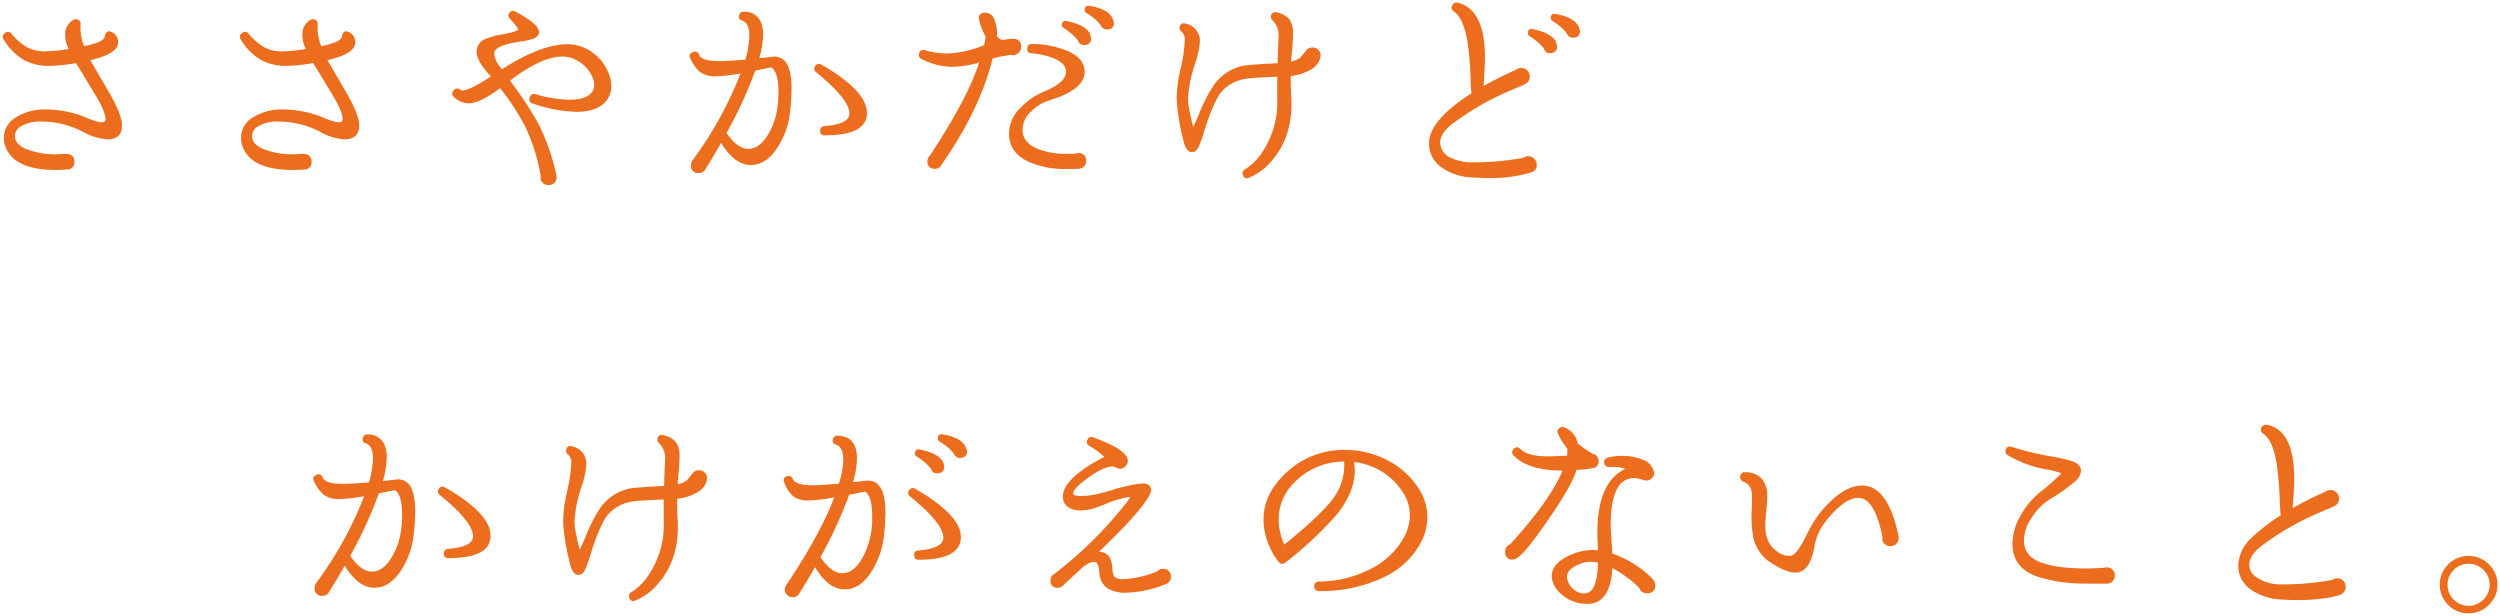
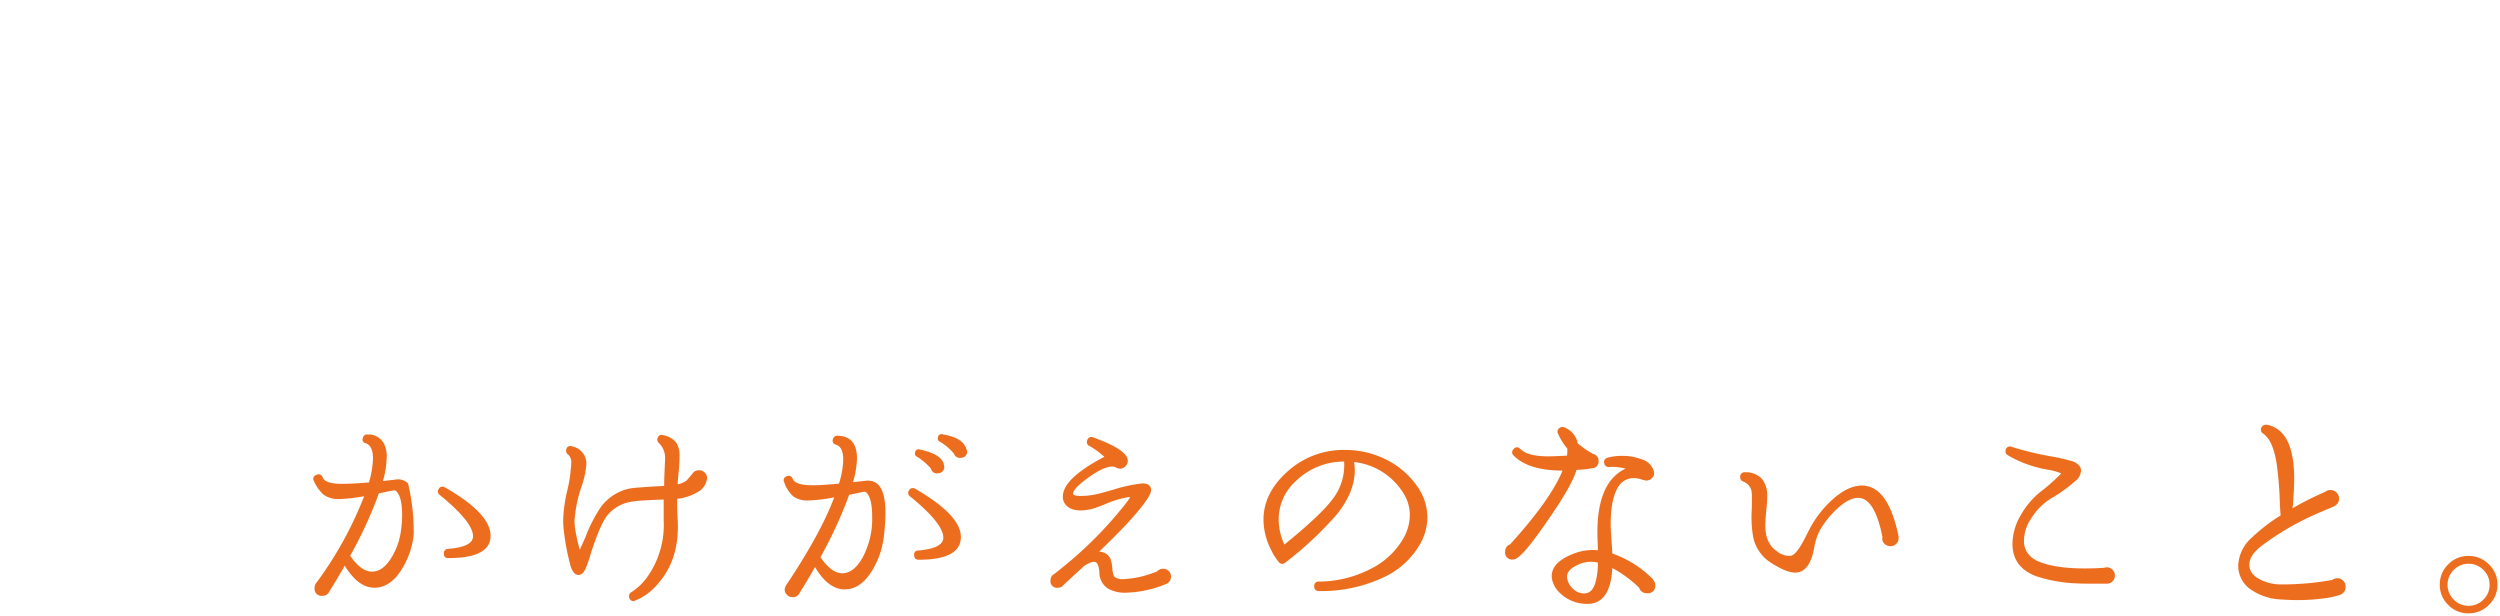
<svg xmlns="http://www.w3.org/2000/svg" width="484.906" height="119.465" viewBox="0 0 484.906 119.465">
  <g id="グループ_3568" data-name="グループ 3568" transform="translate(-181.965 -430.526)">
-     <path id="パス_5975" data-name="パス 5975" d="M31.786-9.062a11.243,11.243,0,0,1-4.83-1.518,17.316,17.316,0,0,0-7.912-1.932,7.417,7.417,0,0,0-4.094.966,2.209,2.209,0,0,0-1.1,1.794q0,1.978,3.174,2.9a15.042,15.042,0,0,0,4.6.69q.966,0,2.024-.092h.23q1.518.092,1.518,1.518A1.355,1.355,0,0,1,23.966-3.22q-1.15.092-2.208.092-8.05,0-9.752-4.554a4.417,4.417,0,0,1-.276-1.564,4.518,4.518,0,0,1,1.978-3.864,10.481,10.481,0,0,1,6.256-1.748A20.58,20.58,0,0,1,27.876-13.2q2.944,1.242,3.45.6a.626.626,0,0,0,.092-.414q0-1.472-2.024-4.784l-3.68-6.072a30.012,30.012,0,0,1-5.106.552,10.022,10.022,0,0,1-5.014-1.15,11.213,11.213,0,0,1-3.91-3.956.8.8,0,0,1,.184-1.2.82.82,0,0,1,1.334.092,11.635,11.635,0,0,0,3.082,2.645,7.365,7.365,0,0,0,3.5.759,30.777,30.777,0,0,0,4.508-.46,5.912,5.912,0,0,1-.6-3.68,3.227,3.227,0,0,1,1.518-1.978.894.894,0,0,1,.989.046.818.818,0,0,1,.391.874,9.55,9.55,0,0,0,.69,4.186q3.45-.69,3.956-1.656a2.025,2.025,0,0,1,.46-1.1.887.887,0,0,1,.874,0,2.153,2.153,0,0,1,1.288,2.3q-.322,2.024-5.382,3.174,1.84,3.128,3.68,6.3,2.484,4.324,2.484,6.348Q34.638-9.062,31.786-9.062Zm46,0a11.243,11.243,0,0,1-4.83-1.518,17.316,17.316,0,0,0-7.912-1.932,7.417,7.417,0,0,0-4.094.966,2.209,2.209,0,0,0-1.1,1.794q0,1.978,3.174,2.9a15.042,15.042,0,0,0,4.6.69q.966,0,2.024-.092h.23q1.518.092,1.518,1.518A1.355,1.355,0,0,1,69.966-3.22q-1.15.092-2.208.092-8.05,0-9.752-4.554a4.417,4.417,0,0,1-.276-1.564,4.518,4.518,0,0,1,1.978-3.864,10.481,10.481,0,0,1,6.256-1.748A20.58,20.58,0,0,1,73.876-13.2q2.944,1.242,3.45.6a.626.626,0,0,0,.092-.414q0-1.472-2.024-4.784l-3.68-6.072a30.012,30.012,0,0,1-5.106.552,10.022,10.022,0,0,1-5.014-1.15,11.213,11.213,0,0,1-3.91-3.956.8.8,0,0,1,.184-1.2.82.82,0,0,1,1.334.092,11.635,11.635,0,0,0,3.082,2.645,7.365,7.365,0,0,0,3.5.759,30.777,30.777,0,0,0,4.508-.46,5.912,5.912,0,0,1-.6-3.68,3.227,3.227,0,0,1,1.518-1.978.894.894,0,0,1,.989.046.818.818,0,0,1,.391.874,9.55,9.55,0,0,0,.69,4.186q3.45-.69,3.956-1.656a2.025,2.025,0,0,1,.46-1.1.887.887,0,0,1,.874,0,2.153,2.153,0,0,1,1.288,2.3q-.322,2.024-5.382,3.174,1.84,3.128,3.68,6.3,2.484,4.324,2.484,6.348Q80.638-9.062,77.786-9.062Zm51.2-12.926a6.494,6.494,0,0,1,.552,2.576,4.47,4.47,0,0,1-1.15,3.082q-1.748,1.932-5.612,1.932a28.623,28.623,0,0,1-8.464-1.61.81.81,0,0,1-.6-1.15.849.849,0,0,1,1.15-.644,25.5,25.5,0,0,0,6.532,1.058q3.128,0,4.232-1.288a2.215,2.215,0,0,0,.6-1.564,3.86,3.86,0,0,0-.368-1.564,6.517,6.517,0,0,0-2.07-2.622,6.06,6.06,0,0,0-3.45-1.334q-4.048-.184-10.442,4.646l.184.276a76.527,76.527,0,0,1,5.2,7.866,41.531,41.531,0,0,1,3.588,10.12,3.1,3.1,0,0,1,.046.506,1.468,1.468,0,0,1-.437,1.081,1.468,1.468,0,0,1-1.081.437,1.6,1.6,0,0,1-1.15-.437,1.294,1.294,0,0,1-.414-1.081v-.184a34.034,34.034,0,0,0-2.99-9.614,44.649,44.649,0,0,0-4.876-7.5q-3.91,2.944-6.118,2.944a4.05,4.05,0,0,1-2.806-1.2.819.819,0,0,1-.138-1.242.862.862,0,0,1,1.334-.184.826.826,0,0,0,.506.138q1.242,0,5.428-2.714-.368-.414-.874-1.012-1.886-2.254-1.886-3.818a2.661,2.661,0,0,1,1.84-2.484,13.43,13.43,0,0,1,3.312-.874q2.76-.552,2.9-.92.046-.276-1.564-2.07a.815.815,0,0,1-.046-1.242.792.792,0,0,1,1.058-.184q4.876,2.622,4.6,4.14a1.554,1.554,0,0,1-1.15,1.15,12.006,12.006,0,0,1-2.53.552q-5.014.736-5.014,2.3a5.1,5.1,0,0,0,1.2,2.668l.276.414q7.82-5.014,13.064-4.876a8.238,8.238,0,0,1,4.83,1.84A8.845,8.845,0,0,1,128.984-21.988ZM170.936-9.844a.773.773,0,0,1-.874-.874.83.83,0,0,1,.828-.92q4.83-.368,4.83-2.438,0-2.76-6.44-8a.817.817,0,0,1-.23-1.15.839.839,0,0,1,1.242-.322q8.832,5.06,8.832,9.384T170.936-9.844Zm-6.716-4.692a15.485,15.485,0,0,1-2.208,6.67q-2.254,3.772-5.428,3.772-3.128,0-5.75-4.278-1.564,2.76-2.99,5.014a1.392,1.392,0,0,1-1.334.828,1.342,1.342,0,0,1-1.518-1.518,1.593,1.593,0,0,1,.414-1.1,72.339,72.339,0,0,0,9.2-16.7,30.651,30.651,0,0,1-4.83.552,4.85,4.85,0,0,1-3.082-.874,8.124,8.124,0,0,1-1.84-2.622q-.414-.828.506-1.2a.836.836,0,0,1,1.2.506q.46,1.242,3.772,1.242,1.84,0,5.2-.276a18.009,18.009,0,0,0,.782-4.646q0-2.438-1.38-2.944a.743.743,0,0,1-.552-1.1.733.733,0,0,1,.828-.6,3.326,3.326,0,0,1,3.22,1.748,5.454,5.454,0,0,1,.552,2.622,18.214,18.214,0,0,1-.736,4.646q.874-.092,2.438-.276a2.785,2.785,0,0,1,2.438.736q1.38,1.38,1.38,5.428A41.088,41.088,0,0,1,164.22-14.536Zm-2.484-.6a21.232,21.232,0,0,0,.23-2.99q0-3.634-1.15-4.692A.7.7,0,0,0,160.4-23l-2.944.6a81.171,81.171,0,0,1-5.566,12.1q2.116,3.082,4.232,3.082,2.208,0,3.91-2.944A13.131,13.131,0,0,0,161.736-15.134Zm65.228-16.79a1.113,1.113,0,0,1-1.058,1.518,1.24,1.24,0,0,1-1.426-.782,9.639,9.639,0,0,0-2.714-2.346.694.694,0,0,1-.414-.782.723.723,0,0,1,.92-.644q3.91.644,4.6,2.714Zm-4.416,2.99a1.185,1.185,0,0,1-1.058,1.564,1.248,1.248,0,0,1-1.472-.92,10.562,10.562,0,0,0-2.714-2.346.666.666,0,0,1-.368-.782.712.712,0,0,1,.92-.6q4.094.874,4.6,2.76Zm-.92,24.058a1.466,1.466,0,0,1-1.38,1.518q-.368.046-2.438.046a17.33,17.33,0,0,1-7.176-1.334q-3.956-1.748-3.956-5.52a7.144,7.144,0,0,1,2.162-4.968,13.528,13.528,0,0,1,4.6-3.174q4.646-1.932,4.278-4.186-.23-1.518-2.76-2.438a16.107,16.107,0,0,0-3.91-.828.779.779,0,0,1-.828-.874q0-.92.874-.92a17.63,17.63,0,0,1,6.026,1.012q3.818,1.288,4.186,3.818.6,3.864-6.854,6.118A8.561,8.561,0,0,0,211-14.49a4.911,4.911,0,0,0-1.7,3.542q0,2.622,3.174,3.818a14.831,14.831,0,0,0,5.29.874q.966,0,1.886-.046a1.231,1.231,0,0,1,.46-.092A1.342,1.342,0,0,1,221.628-4.876Zm-12.6-22.08a1.471,1.471,0,0,1-.483,1.1,1.583,1.583,0,0,1-1.127.46L207-25.438a25.453,25.453,0,0,0-3.5.69q-2.484,10.028-9.982,20.7l-.092.184a1.441,1.441,0,0,1-1.1.506,1.3,1.3,0,0,1-1.472-1.472,1.454,1.454,0,0,1,.46-1.058q7.406-11.224,9.568-18.078a19.653,19.653,0,0,1-5.106.828,13.1,13.1,0,0,1-6.072-1.518.835.835,0,0,1-.46-1.058.8.8,0,0,1,1.1-.644,15.928,15.928,0,0,0,4.278.644,20.166,20.166,0,0,0,6.716-1.426l.506-.184q.138-.6.322-1.61a13.948,13.948,0,0,1-1.288-3.266q-.276-1.15.736-1.38a1.916,1.916,0,0,1,2.3,1.472,6.6,6.6,0,0,1,.414,3.036,1.974,1.974,0,0,0,1.1.736,15.939,15.939,0,0,1,1.978-.23h.276A1.4,1.4,0,0,1,209.024-26.956Zm58.1,1.61a3.559,3.559,0,0,1-2.116,2.852,9.431,9.431,0,0,1-3.68,1.15q-.046,1.932.092,4.048.414,7.636-3.818,12.42a11.279,11.279,0,0,1-4.416,3.266.785.785,0,0,1-1.15-.506.885.885,0,0,1,.368-1.1,11.019,11.019,0,0,0,3.358-3.312A17.393,17.393,0,0,0,258.7-17.158v-4.048q-4.876.184-5.842.368a7.681,7.681,0,0,0-5.06,2.668q-1.472,1.886-3.266,7.544a21.949,21.949,0,0,1-1.1,3.082q-.552,1.012-1.334.966-.874-.046-1.4-1.541a42.874,42.874,0,0,1-1.265-6.233,19.642,19.642,0,0,1-.23-3.036,28.307,28.307,0,0,1,.782-5.5,28.206,28.206,0,0,0,.782-5.405,1.955,1.955,0,0,0-.575-1.61.882.882,0,0,1-.391-1.012.778.778,0,0,1,1.1-.6,3.4,3.4,0,0,1,2.806,3.45,17.281,17.281,0,0,1-.874,4.14,25.885,25.885,0,0,0-1.426,6.808,11.022,11.022,0,0,0,.23,2.254,33.326,33.326,0,0,0,.782,3.4q.276-.6,1.1-2.438a28.174,28.174,0,0,1,2.99-5.842,9.349,9.349,0,0,1,5.566-3.588q1.242-.23,6.716-.506,0-.966.046-2.162.138-3.036.138-3.266a4.039,4.039,0,0,0-1.2-2.9.779.779,0,0,1-.276-.874.8.8,0,0,1,1.1-.644,4.2,4.2,0,0,1,2.507,1.4,4.62,4.62,0,0,1,.667,2.691q0,1.058-.138,2.714-.23,2.3-.23,2.714a3.945,3.945,0,0,0,1.748-.736l1.1-1.288.092-.138a1.437,1.437,0,0,1,1.15-.552,1.425,1.425,0,0,1,1.127.414A1.471,1.471,0,0,1,267.122-25.346Zm50.232-5.014a1.17,1.17,0,0,1-1.1,1.564,1.205,1.205,0,0,1-1.38-.828,10.74,10.74,0,0,0-2.714-2.346.694.694,0,0,1-.414-.782q.138-.782.874-.644,3.956.69,4.646,2.76Zm-4.416,2.99a1.2,1.2,0,0,1-1.1,1.564,1.17,1.17,0,0,1-1.426-.92,10.953,10.953,0,0,0-2.714-2.3.743.743,0,0,1-.368-.828.691.691,0,0,1,.92-.6q4.048.874,4.6,2.76Zm-3.91,23.23a1.386,1.386,0,0,1-1.012,1.472,27.239,27.239,0,0,1-8.464,1.1q-1.794,0-3.4-.138A10.421,10.421,0,0,1,290.766-3.5a5.609,5.609,0,0,1-2.622-4.784q0-4.462,8.234-9.706-.138-1.058-.184-3.036a56.112,56.112,0,0,0-.644-7.36q-.782-4.186-2.576-5.474a.84.84,0,0,1-.23-1.334.835.835,0,0,1,.966-.368h.046Q299-34.224,299-24.886q0,1.1-.23,4.738l-.046.736a66.1,66.1,0,0,1,6.256-3.128,1.646,1.646,0,0,1,1.058-.368,1.6,1.6,0,0,1,1.173.483,1.6,1.6,0,0,1,.483,1.173,1.539,1.539,0,0,1-.92,1.472l-.046.046-2.576,1.1a54.126,54.126,0,0,0-11.684,6.716q-2.162,1.794-2.162,3.5a3.341,3.341,0,0,0,2.208,2.99,9.216,9.216,0,0,0,3.91.828,54,54,0,0,0,9.982-.874,1.528,1.528,0,0,1,.966-.322,1.6,1.6,0,0,1,1.173.483A1.6,1.6,0,0,1,309.028-4.14Z" transform="translate(170.995 466.618)" fill="#ed6d1f" stroke="rgba(255,255,255,0)" stroke-width="1" />
-     <path id="パス_5974" data-name="パス 5974" d="M32.936-9.844a.773.773,0,0,1-.874-.874.83.83,0,0,1,.828-.92q4.83-.368,4.83-2.438,0-2.76-6.44-8a.817.817,0,0,1-.23-1.15.839.839,0,0,1,1.242-.322q8.832,5.06,8.832,9.384T32.936-9.844ZM26.22-14.536a15.485,15.485,0,0,1-2.208,6.67q-2.254,3.772-5.428,3.772-3.128,0-5.75-4.278-1.564,2.76-2.99,5.014A1.392,1.392,0,0,1,8.51-2.53,1.342,1.342,0,0,1,6.992-4.048a1.593,1.593,0,0,1,.414-1.1,72.339,72.339,0,0,0,9.2-16.7,30.651,30.651,0,0,1-4.83.552,4.85,4.85,0,0,1-3.082-.874,8.124,8.124,0,0,1-1.84-2.622q-.414-.828.506-1.2a.836.836,0,0,1,1.2.506q.46,1.242,3.772,1.242,1.84,0,5.2-.276a18.008,18.008,0,0,0,.782-4.646q0-2.438-1.38-2.944a.743.743,0,0,1-.552-1.1.733.733,0,0,1,.828-.6,3.326,3.326,0,0,1,3.22,1.748,5.454,5.454,0,0,1,.552,2.622,18.214,18.214,0,0,1-.736,4.646q.874-.092,2.438-.276a2.785,2.785,0,0,1,2.438.736q1.38,1.38,1.38,5.428A41.089,41.089,0,0,1,26.22-14.536Zm-2.484-.6a21.232,21.232,0,0,0,.23-2.99q0-3.634-1.15-4.692A.7.7,0,0,0,22.4-23l-2.944.6a81.171,81.171,0,0,1-5.566,12.1q2.116,3.082,4.232,3.082,2.208,0,3.91-2.944A13.131,13.131,0,0,0,23.736-15.134ZM83.122-25.346a3.559,3.559,0,0,1-2.116,2.852,9.431,9.431,0,0,1-3.68,1.15q-.046,1.932.092,4.048Q77.832-9.66,73.6-4.876A11.279,11.279,0,0,1,69.184-1.61a.785.785,0,0,1-1.15-.506.885.885,0,0,1,.368-1.1A11.018,11.018,0,0,0,71.76-6.532,17.393,17.393,0,0,0,74.7-17.158v-4.048q-4.876.184-5.842.368A7.681,7.681,0,0,0,63.8-18.17q-1.472,1.886-3.266,7.544a21.948,21.948,0,0,1-1.1,3.082q-.552,1.012-1.334.966-.874-.046-1.4-1.541a42.875,42.875,0,0,1-1.265-6.233,19.643,19.643,0,0,1-.23-3.036,28.307,28.307,0,0,1,.782-5.5,28.207,28.207,0,0,0,.782-5.405,1.955,1.955,0,0,0-.575-1.61.882.882,0,0,1-.391-1.012.778.778,0,0,1,1.1-.6,3.4,3.4,0,0,1,2.806,3.45,17.281,17.281,0,0,1-.874,4.14,25.885,25.885,0,0,0-1.426,6.808,11.022,11.022,0,0,0,.23,2.254,33.324,33.324,0,0,0,.782,3.4q.276-.6,1.1-2.438a28.175,28.175,0,0,1,2.99-5.842,9.349,9.349,0,0,1,5.566-3.588q1.242-.23,6.716-.506,0-.966.046-2.162.138-3.036.138-3.266a4.04,4.04,0,0,0-1.2-2.9.779.779,0,0,1-.276-.874.8.8,0,0,1,1.1-.644,4.2,4.2,0,0,1,2.507,1.4,4.62,4.62,0,0,1,.667,2.691q0,1.058-.138,2.714-.23,2.3-.23,2.714a3.945,3.945,0,0,0,1.748-.736l1.1-1.288.092-.138a1.437,1.437,0,0,1,1.15-.552,1.425,1.425,0,0,1,1.127.414A1.471,1.471,0,0,1,83.122-25.346Zm50.37-5.474a1.15,1.15,0,0,1-1.1,1.518,1.171,1.171,0,0,1-1.38-.782,10.236,10.236,0,0,0-2.76-2.346.633.633,0,0,1-.368-.782q.138-.782.874-.644,3.91.644,4.6,2.714Zm-4.416,2.99a1.177,1.177,0,0,1-1.1,1.518,1.136,1.136,0,0,1-1.426-.874,11.252,11.252,0,0,0-2.76-2.346.613.613,0,0,1-.322-.782.662.662,0,0,1,.874-.6q4.094.874,4.646,2.714Zm3.266,13.892q0,4.416-8.188,4.416-.874,0-.874-.92a.761.761,0,0,1,.782-.874q4.876-.414,4.876-2.484,0-2.76-6.44-8a.817.817,0,0,1-.23-1.15.839.839,0,0,1,1.242-.322Q132.342-18.17,132.342-13.938Zm-14.628-4.738a42.066,42.066,0,0,1-.276,4.37A16.4,16.4,0,0,1,115.23-7.59q-2.254,3.818-5.428,3.818T104.052-8.1q-1.564,2.76-2.99,5.014a1.427,1.427,0,0,1-1.38.828,1.454,1.454,0,0,1-1.058-.46,1.454,1.454,0,0,1-.46-1.058,2.21,2.21,0,0,1,.46-1.058q6.578-9.89,9.154-16.79a30.018,30.018,0,0,1-4.968.6,4.728,4.728,0,0,1-2.967-.782,6.541,6.541,0,0,1-1.771-2.76.785.785,0,0,1,.506-1.15.82.82,0,0,1,1.15.506q.506,1.242,3.818,1.242,1.84,0,5.152-.322a16.626,16.626,0,0,0,.828-4.6q0-2.484-1.38-2.944a.81.81,0,0,1-.6-1.15.862.862,0,0,1,.874-.6q3.772.092,3.772,4.416a17.123,17.123,0,0,1-.782,4.6l2.484-.276Q117.714-25.254,117.714-18.676Zm-2.576.828q0-3.588-1.1-4.692a.737.737,0,0,0-.46-.184q-1.472.322-2.9.6a84.747,84.747,0,0,1-5.566,12.1Q107.226-6.9,109.342-6.9q2.208,0,3.91-2.99A15.833,15.833,0,0,0,115.138-17.848ZM173.1-6.256a1.505,1.505,0,0,1-.92,1.426,21.874,21.874,0,0,1-7.82,1.7,6.607,6.607,0,0,1-3.45-.782,3.715,3.715,0,0,1-1.7-3.128q-.138-1.84-.782-2.024-.644-.23-2.162.736-1.84,1.7-3.956,3.634a1.322,1.322,0,0,1-1.15.6A1.26,1.26,0,0,1,149.73-5.52a1.34,1.34,0,0,1,.736-1.242q.414-.322,1.38-1.1a77.706,77.706,0,0,0,10.074-9.66q3.588-4.186,3.174-4.186a19.029,19.029,0,0,0-5.014,1.518l-1.242.46a9.377,9.377,0,0,1-3.22.644q-2.392,0-3.22-1.518a2.362,2.362,0,0,1-.276-1.15q0-3.542,8.05-7.728a15.818,15.818,0,0,0-2.9-2.116.8.8,0,0,1-.414-1.1.805.805,0,0,1,1.15-.552q6.67,2.392,6.716,4.508a1.506,1.506,0,0,1-.46,1.1,1.506,1.506,0,0,1-1.1.46,2.489,2.489,0,0,1-.92-.322,1.147,1.147,0,0,0-.506-.092q-1.978,0-5.612,2.852-2.024,1.564-2.024,2.484.184.368,1.656.368a14.378,14.378,0,0,0,2.99-.368q.874-.184,3.22-.874a29.23,29.23,0,0,1,5.612-1.2q1.334,0,1.61.92a1.979,1.979,0,0,1,.046.368q0,1.518-4.968,6.854-2.208,2.3-5.106,5.106A2.485,2.485,0,0,1,161.322-9.8a7.346,7.346,0,0,1,.414,2.162q.138,1.288.506,1.518a2.908,2.908,0,0,0,1.61.368,19.811,19.811,0,0,0,6.578-1.518,1.49,1.49,0,0,1,1.15-.506,1.468,1.468,0,0,1,1.081.437A1.468,1.468,0,0,1,173.1-6.256Zm48.438-6.532a15.686,15.686,0,0,1-7.544,6.831A28.154,28.154,0,0,1,201.8-3.45a.839.839,0,0,1-.92-.92.839.839,0,0,1,.92-.92,22.01,22.01,0,0,0,9.936-2.415,14.933,14.933,0,0,0,6.486-6.049,9.2,9.2,0,0,0,1.2-4.416,7.807,7.807,0,0,0-1.2-4.186,12.869,12.869,0,0,0-9.614-6.118,9.533,9.533,0,0,1,.138,1.564q0,4.232-3.45,8.556A68.305,68.305,0,0,1,195.27-8.97a.83.83,0,0,1-1.288-.138,10.389,10.389,0,0,1-1.472-2.346,12.978,12.978,0,0,1-1.472-5.842q0-5.336,4.968-9.614a16.181,16.181,0,0,1,10.9-3.91,17.537,17.537,0,0,1,7.866,1.84,15.834,15.834,0,0,1,6.072,5.2,10.262,10.262,0,0,1,1.978,6.026A10.525,10.525,0,0,1,221.536-12.788ZM206.678-28.566a13.271,13.271,0,0,0-9.292,3.726,9.975,9.975,0,0,0-3.4,7.452,11.832,11.832,0,0,0,1.1,4.922q7.038-5.7,9.338-8.786A10.7,10.7,0,0,0,206.678-28.566ZM267.03-4.646a1.423,1.423,0,0,1-1.61,1.61A1.466,1.466,0,0,1,263.9-4.094a22.832,22.832,0,0,0-5.2-3.818q-.368,6.946-4.83,6.946a7.464,7.464,0,0,1-5.29-2.07,5.046,5.046,0,0,1-1.61-2.9q-.368-3.22,4.922-5.014a10.317,10.317,0,0,1,4-.414q0-.782-.046-1.748-.506-11.316,5.428-14.076a9.373,9.373,0,0,0-3.174-.322.85.85,0,0,1-.966-.736q-.184-.828.736-1.1a10.6,10.6,0,0,1,2.668-.322,10.12,10.12,0,0,1,3.772.644A3.377,3.377,0,0,1,266.8-26.5a1.279,1.279,0,0,1-.437,1.173,1.528,1.528,0,0,1-1.173.437l-.644-.138a4.427,4.427,0,0,0-1.7-.322,3.422,3.422,0,0,0-3.036,1.748q-1.426,2.346-1.426,7.176,0,.92.138,2.852.092,1.242.184,2.852A20.4,20.4,0,0,1,266.57-5.75l.092.184A1.473,1.473,0,0,1,267.03-4.646ZM256.036-28.658a1.286,1.286,0,0,1-.92,1.334,20.827,20.827,0,0,1-3.358.368q-.92,3.128-5.612,9.844-3.956,5.75-5.566,6.992a2.034,2.034,0,0,1-1.15.552,1.342,1.342,0,0,1-1.518-1.518,1.448,1.448,0,0,1,.966-1.426q7.82-8.6,10.166-14.306-6.578,0-9.476-2.9a.842.842,0,0,1,0-1.288.805.805,0,0,1,1.288,0q1.426,1.426,5.382,1.426,1.242,0,3.68-.138a7.078,7.078,0,0,0,.046-1.38,11.127,11.127,0,0,1-1.84-2.99.781.781,0,0,1,.23-.9.918.918,0,0,1,.92-.253,4.138,4.138,0,0,1,2.714,3.128,16.762,16.762,0,0,0,2.99,2.07A1.335,1.335,0,0,1,256.036-28.658ZM255.9-8.97a6,6,0,0,0-3.312.184q-2.852,1.1-2.668,2.76a3.567,3.567,0,0,0,1.15,2.139,3.1,3.1,0,0,0,2.162.9q1.656,0,2.254-2.346A14.2,14.2,0,0,0,255.9-8.97Zm58.328-4.738a1.506,1.506,0,0,1-.46,1.1,1.506,1.506,0,0,1-1.1.46,1.638,1.638,0,0,1-1.173-.46,1.33,1.33,0,0,1-.437-1.1l.046-.184q-1.426-7.13-4.278-7.59Q304.934-21.8,302.4-19.5a17.877,17.877,0,0,0-3.4,4.186,11.364,11.364,0,0,0-1.15,3.5q-.874,4.784-3.68,4.784-1.794,0-4.876-2.024a7.723,7.723,0,0,1-3.266-4.83,22.358,22.358,0,0,1-.276-5.428q.046-2.392,0-3.036a2.506,2.506,0,0,0-1.564-2.3.9.9,0,0,1-.69-.92.855.855,0,0,1,1.012-.92,4.239,4.239,0,0,1,3.22,1.288,5.125,5.125,0,0,1,1.012,3.4q0,.966-.184,2.829t-.184,2.783q0,3.542,2.254,5.014a3.635,3.635,0,0,0,2.76.874q1.15-.322,2.9-3.864.736-1.472,1.058-2.024a20.836,20.836,0,0,1,3.956-4.922q3.082-2.806,5.8-2.806,5.106,0,7.13,9.89Zm41.952,7.222a1.56,1.56,0,0,1-.46,1.15,1.506,1.506,0,0,1-1.1.46q-5.152,0-5.382-.046A28.831,28.831,0,0,1,341-6.3q-4.692-1.7-4.692-6.348a11.311,11.311,0,0,1,1.679-5.635,15.638,15.638,0,0,1,4.393-4.9,41.072,41.072,0,0,0,3.4-3.082A11,11,0,0,0,343.114-27a22.691,22.691,0,0,1-7.728-2.806.838.838,0,0,1-.368-1.058.805.805,0,0,1,1.15-.552,61.154,61.154,0,0,0,7.866,1.886,36.538,36.538,0,0,1,3.956.92q1.426.552,1.61,1.564a2.632,2.632,0,0,1-1.058,2.231,30.574,30.574,0,0,1-4.692,3.381,11.631,11.631,0,0,0-3.979,4.025A7.624,7.624,0,0,0,338.56-12.7q.322,2.668,3.358,3.726,4.232,1.518,12.19,1.012a1.612,1.612,0,0,1,.506-.092,1.506,1.506,0,0,1,1.1.46A1.506,1.506,0,0,1,356.178-6.486Zm44.758,2.208a1.625,1.625,0,0,1-.966,1.518,13.994,13.994,0,0,1-2.392.6,36.431,36.431,0,0,1-5.98.46q-1.7,0-3.5-.138a11.009,11.009,0,0,1-5.382-1.794A5.609,5.609,0,0,1,380.1-8.418a7.65,7.65,0,0,1,2.668-5.428,34.119,34.119,0,0,1,5.566-4.278q-.092-.782-.184-3.036a64.645,64.645,0,0,0-.644-7.314q-.736-4.278-2.576-5.52a.883.883,0,0,1-.23-1.334.969.969,0,0,1,.966-.368h.046q5.244,1.058,5.244,10.488,0,1.794-.23,4.922l-.092.782a57.763,57.763,0,0,1,6.3-3.174,1.646,1.646,0,0,1,1.058-.368,1.6,1.6,0,0,1,1.173.483,1.6,1.6,0,0,1,.483,1.173,1.539,1.539,0,0,1-.92,1.472l-.046.046q-.92.368-2.576,1.1a52.649,52.649,0,0,0-11.684,6.716q-2.162,1.748-2.162,3.5,0,1.886,2.254,2.944a8.705,8.705,0,0,0,3.864.874,54,54,0,0,0,9.982-.874,1.528,1.528,0,0,1,.966-.322,1.522,1.522,0,0,1,1.15.483A1.638,1.638,0,0,1,400.936-4.278Zm29.44-.414A5.324,5.324,0,0,1,428.72-.759,5.437,5.437,0,0,1,424.764.874a5.361,5.361,0,0,1-3.933-1.633A5.361,5.361,0,0,1,419.2-4.692a5.361,5.361,0,0,1,1.633-3.933,5.361,5.361,0,0,1,3.933-1.633,5.437,5.437,0,0,1,3.956,1.633A5.324,5.324,0,0,1,430.376-4.692Zm-1.518,0a3.894,3.894,0,0,0-1.2-2.852,3.947,3.947,0,0,0-2.9-1.2,3.894,3.894,0,0,0-2.852,1.2,3.894,3.894,0,0,0-1.2,2.852,3.947,3.947,0,0,0,1.2,2.9,3.894,3.894,0,0,0,2.852,1.2,3.947,3.947,0,0,0,2.9-1.2A3.947,3.947,0,0,0,428.858-4.692Z" transform="translate(235.995 548.618)" fill="#ed6d1f" stroke="rgba(255,255,255,0)" stroke-width="1" />
+     <path id="パス_5974" data-name="パス 5974" d="M32.936-9.844a.773.773,0,0,1-.874-.874.83.83,0,0,1,.828-.92q4.83-.368,4.83-2.438,0-2.76-6.44-8a.817.817,0,0,1-.23-1.15.839.839,0,0,1,1.242-.322q8.832,5.06,8.832,9.384T32.936-9.844ZM26.22-14.536a15.485,15.485,0,0,1-2.208,6.67q-2.254,3.772-5.428,3.772-3.128,0-5.75-4.278-1.564,2.76-2.99,5.014A1.392,1.392,0,0,1,8.51-2.53,1.342,1.342,0,0,1,6.992-4.048a1.593,1.593,0,0,1,.414-1.1,72.339,72.339,0,0,0,9.2-16.7,30.651,30.651,0,0,1-4.83.552,4.85,4.85,0,0,1-3.082-.874,8.124,8.124,0,0,1-1.84-2.622q-.414-.828.506-1.2a.836.836,0,0,1,1.2.506q.46,1.242,3.772,1.242,1.84,0,5.2-.276a18.008,18.008,0,0,0,.782-4.646q0-2.438-1.38-2.944a.743.743,0,0,1-.552-1.1.733.733,0,0,1,.828-.6,3.326,3.326,0,0,1,3.22,1.748,5.454,5.454,0,0,1,.552,2.622,18.214,18.214,0,0,1-.736,4.646q.874-.092,2.438-.276a2.785,2.785,0,0,1,2.438.736A41.089,41.089,0,0,1,26.22-14.536Zm-2.484-.6a21.232,21.232,0,0,0,.23-2.99q0-3.634-1.15-4.692A.7.7,0,0,0,22.4-23l-2.944.6a81.171,81.171,0,0,1-5.566,12.1q2.116,3.082,4.232,3.082,2.208,0,3.91-2.944A13.131,13.131,0,0,0,23.736-15.134ZM83.122-25.346a3.559,3.559,0,0,1-2.116,2.852,9.431,9.431,0,0,1-3.68,1.15q-.046,1.932.092,4.048Q77.832-9.66,73.6-4.876A11.279,11.279,0,0,1,69.184-1.61a.785.785,0,0,1-1.15-.506.885.885,0,0,1,.368-1.1A11.018,11.018,0,0,0,71.76-6.532,17.393,17.393,0,0,0,74.7-17.158v-4.048q-4.876.184-5.842.368A7.681,7.681,0,0,0,63.8-18.17q-1.472,1.886-3.266,7.544a21.948,21.948,0,0,1-1.1,3.082q-.552,1.012-1.334.966-.874-.046-1.4-1.541a42.875,42.875,0,0,1-1.265-6.233,19.643,19.643,0,0,1-.23-3.036,28.307,28.307,0,0,1,.782-5.5,28.207,28.207,0,0,0,.782-5.405,1.955,1.955,0,0,0-.575-1.61.882.882,0,0,1-.391-1.012.778.778,0,0,1,1.1-.6,3.4,3.4,0,0,1,2.806,3.45,17.281,17.281,0,0,1-.874,4.14,25.885,25.885,0,0,0-1.426,6.808,11.022,11.022,0,0,0,.23,2.254,33.324,33.324,0,0,0,.782,3.4q.276-.6,1.1-2.438a28.175,28.175,0,0,1,2.99-5.842,9.349,9.349,0,0,1,5.566-3.588q1.242-.23,6.716-.506,0-.966.046-2.162.138-3.036.138-3.266a4.04,4.04,0,0,0-1.2-2.9.779.779,0,0,1-.276-.874.8.8,0,0,1,1.1-.644,4.2,4.2,0,0,1,2.507,1.4,4.62,4.62,0,0,1,.667,2.691q0,1.058-.138,2.714-.23,2.3-.23,2.714a3.945,3.945,0,0,0,1.748-.736l1.1-1.288.092-.138a1.437,1.437,0,0,1,1.15-.552,1.425,1.425,0,0,1,1.127.414A1.471,1.471,0,0,1,83.122-25.346Zm50.37-5.474a1.15,1.15,0,0,1-1.1,1.518,1.171,1.171,0,0,1-1.38-.782,10.236,10.236,0,0,0-2.76-2.346.633.633,0,0,1-.368-.782q.138-.782.874-.644,3.91.644,4.6,2.714Zm-4.416,2.99a1.177,1.177,0,0,1-1.1,1.518,1.136,1.136,0,0,1-1.426-.874,11.252,11.252,0,0,0-2.76-2.346.613.613,0,0,1-.322-.782.662.662,0,0,1,.874-.6q4.094.874,4.646,2.714Zm3.266,13.892q0,4.416-8.188,4.416-.874,0-.874-.92a.761.761,0,0,1,.782-.874q4.876-.414,4.876-2.484,0-2.76-6.44-8a.817.817,0,0,1-.23-1.15.839.839,0,0,1,1.242-.322Q132.342-18.17,132.342-13.938Zm-14.628-4.738a42.066,42.066,0,0,1-.276,4.37A16.4,16.4,0,0,1,115.23-7.59q-2.254,3.818-5.428,3.818T104.052-8.1q-1.564,2.76-2.99,5.014a1.427,1.427,0,0,1-1.38.828,1.454,1.454,0,0,1-1.058-.46,1.454,1.454,0,0,1-.46-1.058,2.21,2.21,0,0,1,.46-1.058q6.578-9.89,9.154-16.79a30.018,30.018,0,0,1-4.968.6,4.728,4.728,0,0,1-2.967-.782,6.541,6.541,0,0,1-1.771-2.76.785.785,0,0,1,.506-1.15.82.82,0,0,1,1.15.506q.506,1.242,3.818,1.242,1.84,0,5.152-.322a16.626,16.626,0,0,0,.828-4.6q0-2.484-1.38-2.944a.81.81,0,0,1-.6-1.15.862.862,0,0,1,.874-.6q3.772.092,3.772,4.416a17.123,17.123,0,0,1-.782,4.6l2.484-.276Q117.714-25.254,117.714-18.676Zm-2.576.828q0-3.588-1.1-4.692a.737.737,0,0,0-.46-.184q-1.472.322-2.9.6a84.747,84.747,0,0,1-5.566,12.1Q107.226-6.9,109.342-6.9q2.208,0,3.91-2.99A15.833,15.833,0,0,0,115.138-17.848ZM173.1-6.256a1.505,1.505,0,0,1-.92,1.426,21.874,21.874,0,0,1-7.82,1.7,6.607,6.607,0,0,1-3.45-.782,3.715,3.715,0,0,1-1.7-3.128q-.138-1.84-.782-2.024-.644-.23-2.162.736-1.84,1.7-3.956,3.634a1.322,1.322,0,0,1-1.15.6A1.26,1.26,0,0,1,149.73-5.52a1.34,1.34,0,0,1,.736-1.242q.414-.322,1.38-1.1a77.706,77.706,0,0,0,10.074-9.66q3.588-4.186,3.174-4.186a19.029,19.029,0,0,0-5.014,1.518l-1.242.46a9.377,9.377,0,0,1-3.22.644q-2.392,0-3.22-1.518a2.362,2.362,0,0,1-.276-1.15q0-3.542,8.05-7.728a15.818,15.818,0,0,0-2.9-2.116.8.8,0,0,1-.414-1.1.805.805,0,0,1,1.15-.552q6.67,2.392,6.716,4.508a1.506,1.506,0,0,1-.46,1.1,1.506,1.506,0,0,1-1.1.46,2.489,2.489,0,0,1-.92-.322,1.147,1.147,0,0,0-.506-.092q-1.978,0-5.612,2.852-2.024,1.564-2.024,2.484.184.368,1.656.368a14.378,14.378,0,0,0,2.99-.368q.874-.184,3.22-.874a29.23,29.23,0,0,1,5.612-1.2q1.334,0,1.61.92a1.979,1.979,0,0,1,.046.368q0,1.518-4.968,6.854-2.208,2.3-5.106,5.106A2.485,2.485,0,0,1,161.322-9.8a7.346,7.346,0,0,1,.414,2.162q.138,1.288.506,1.518a2.908,2.908,0,0,0,1.61.368,19.811,19.811,0,0,0,6.578-1.518,1.49,1.49,0,0,1,1.15-.506,1.468,1.468,0,0,1,1.081.437A1.468,1.468,0,0,1,173.1-6.256Zm48.438-6.532a15.686,15.686,0,0,1-7.544,6.831A28.154,28.154,0,0,1,201.8-3.45a.839.839,0,0,1-.92-.92.839.839,0,0,1,.92-.92,22.01,22.01,0,0,0,9.936-2.415,14.933,14.933,0,0,0,6.486-6.049,9.2,9.2,0,0,0,1.2-4.416,7.807,7.807,0,0,0-1.2-4.186,12.869,12.869,0,0,0-9.614-6.118,9.533,9.533,0,0,1,.138,1.564q0,4.232-3.45,8.556A68.305,68.305,0,0,1,195.27-8.97a.83.83,0,0,1-1.288-.138,10.389,10.389,0,0,1-1.472-2.346,12.978,12.978,0,0,1-1.472-5.842q0-5.336,4.968-9.614a16.181,16.181,0,0,1,10.9-3.91,17.537,17.537,0,0,1,7.866,1.84,15.834,15.834,0,0,1,6.072,5.2,10.262,10.262,0,0,1,1.978,6.026A10.525,10.525,0,0,1,221.536-12.788ZM206.678-28.566a13.271,13.271,0,0,0-9.292,3.726,9.975,9.975,0,0,0-3.4,7.452,11.832,11.832,0,0,0,1.1,4.922q7.038-5.7,9.338-8.786A10.7,10.7,0,0,0,206.678-28.566ZM267.03-4.646a1.423,1.423,0,0,1-1.61,1.61A1.466,1.466,0,0,1,263.9-4.094a22.832,22.832,0,0,0-5.2-3.818q-.368,6.946-4.83,6.946a7.464,7.464,0,0,1-5.29-2.07,5.046,5.046,0,0,1-1.61-2.9q-.368-3.22,4.922-5.014a10.317,10.317,0,0,1,4-.414q0-.782-.046-1.748-.506-11.316,5.428-14.076a9.373,9.373,0,0,0-3.174-.322.85.85,0,0,1-.966-.736q-.184-.828.736-1.1a10.6,10.6,0,0,1,2.668-.322,10.12,10.12,0,0,1,3.772.644A3.377,3.377,0,0,1,266.8-26.5a1.279,1.279,0,0,1-.437,1.173,1.528,1.528,0,0,1-1.173.437l-.644-.138a4.427,4.427,0,0,0-1.7-.322,3.422,3.422,0,0,0-3.036,1.748q-1.426,2.346-1.426,7.176,0,.92.138,2.852.092,1.242.184,2.852A20.4,20.4,0,0,1,266.57-5.75l.092.184A1.473,1.473,0,0,1,267.03-4.646ZM256.036-28.658a1.286,1.286,0,0,1-.92,1.334,20.827,20.827,0,0,1-3.358.368q-.92,3.128-5.612,9.844-3.956,5.75-5.566,6.992a2.034,2.034,0,0,1-1.15.552,1.342,1.342,0,0,1-1.518-1.518,1.448,1.448,0,0,1,.966-1.426q7.82-8.6,10.166-14.306-6.578,0-9.476-2.9a.842.842,0,0,1,0-1.288.805.805,0,0,1,1.288,0q1.426,1.426,5.382,1.426,1.242,0,3.68-.138a7.078,7.078,0,0,0,.046-1.38,11.127,11.127,0,0,1-1.84-2.99.781.781,0,0,1,.23-.9.918.918,0,0,1,.92-.253,4.138,4.138,0,0,1,2.714,3.128,16.762,16.762,0,0,0,2.99,2.07A1.335,1.335,0,0,1,256.036-28.658ZM255.9-8.97a6,6,0,0,0-3.312.184q-2.852,1.1-2.668,2.76a3.567,3.567,0,0,0,1.15,2.139,3.1,3.1,0,0,0,2.162.9q1.656,0,2.254-2.346A14.2,14.2,0,0,0,255.9-8.97Zm58.328-4.738a1.506,1.506,0,0,1-.46,1.1,1.506,1.506,0,0,1-1.1.46,1.638,1.638,0,0,1-1.173-.46,1.33,1.33,0,0,1-.437-1.1l.046-.184q-1.426-7.13-4.278-7.59Q304.934-21.8,302.4-19.5a17.877,17.877,0,0,0-3.4,4.186,11.364,11.364,0,0,0-1.15,3.5q-.874,4.784-3.68,4.784-1.794,0-4.876-2.024a7.723,7.723,0,0,1-3.266-4.83,22.358,22.358,0,0,1-.276-5.428q.046-2.392,0-3.036a2.506,2.506,0,0,0-1.564-2.3.9.9,0,0,1-.69-.92.855.855,0,0,1,1.012-.92,4.239,4.239,0,0,1,3.22,1.288,5.125,5.125,0,0,1,1.012,3.4q0,.966-.184,2.829t-.184,2.783q0,3.542,2.254,5.014a3.635,3.635,0,0,0,2.76.874q1.15-.322,2.9-3.864.736-1.472,1.058-2.024a20.836,20.836,0,0,1,3.956-4.922q3.082-2.806,5.8-2.806,5.106,0,7.13,9.89Zm41.952,7.222a1.56,1.56,0,0,1-.46,1.15,1.506,1.506,0,0,1-1.1.46q-5.152,0-5.382-.046A28.831,28.831,0,0,1,341-6.3q-4.692-1.7-4.692-6.348a11.311,11.311,0,0,1,1.679-5.635,15.638,15.638,0,0,1,4.393-4.9,41.072,41.072,0,0,0,3.4-3.082A11,11,0,0,0,343.114-27a22.691,22.691,0,0,1-7.728-2.806.838.838,0,0,1-.368-1.058.805.805,0,0,1,1.15-.552,61.154,61.154,0,0,0,7.866,1.886,36.538,36.538,0,0,1,3.956.92q1.426.552,1.61,1.564a2.632,2.632,0,0,1-1.058,2.231,30.574,30.574,0,0,1-4.692,3.381,11.631,11.631,0,0,0-3.979,4.025A7.624,7.624,0,0,0,338.56-12.7q.322,2.668,3.358,3.726,4.232,1.518,12.19,1.012a1.612,1.612,0,0,1,.506-.092,1.506,1.506,0,0,1,1.1.46A1.506,1.506,0,0,1,356.178-6.486Zm44.758,2.208a1.625,1.625,0,0,1-.966,1.518,13.994,13.994,0,0,1-2.392.6,36.431,36.431,0,0,1-5.98.46q-1.7,0-3.5-.138a11.009,11.009,0,0,1-5.382-1.794A5.609,5.609,0,0,1,380.1-8.418a7.65,7.65,0,0,1,2.668-5.428,34.119,34.119,0,0,1,5.566-4.278q-.092-.782-.184-3.036a64.645,64.645,0,0,0-.644-7.314q-.736-4.278-2.576-5.52a.883.883,0,0,1-.23-1.334.969.969,0,0,1,.966-.368h.046q5.244,1.058,5.244,10.488,0,1.794-.23,4.922l-.092.782a57.763,57.763,0,0,1,6.3-3.174,1.646,1.646,0,0,1,1.058-.368,1.6,1.6,0,0,1,1.173.483,1.6,1.6,0,0,1,.483,1.173,1.539,1.539,0,0,1-.92,1.472l-.046.046q-.92.368-2.576,1.1a52.649,52.649,0,0,0-11.684,6.716q-2.162,1.748-2.162,3.5,0,1.886,2.254,2.944a8.705,8.705,0,0,0,3.864.874,54,54,0,0,0,9.982-.874,1.528,1.528,0,0,1,.966-.322,1.522,1.522,0,0,1,1.15.483A1.638,1.638,0,0,1,400.936-4.278Zm29.44-.414A5.324,5.324,0,0,1,428.72-.759,5.437,5.437,0,0,1,424.764.874a5.361,5.361,0,0,1-3.933-1.633A5.361,5.361,0,0,1,419.2-4.692a5.361,5.361,0,0,1,1.633-3.933,5.361,5.361,0,0,1,3.933-1.633,5.437,5.437,0,0,1,3.956,1.633A5.324,5.324,0,0,1,430.376-4.692Zm-1.518,0a3.894,3.894,0,0,0-1.2-2.852,3.947,3.947,0,0,0-2.9-1.2,3.894,3.894,0,0,0-2.852,1.2,3.894,3.894,0,0,0-1.2,2.852,3.947,3.947,0,0,0,1.2,2.9,3.894,3.894,0,0,0,2.852,1.2,3.947,3.947,0,0,0,2.9-1.2A3.947,3.947,0,0,0,428.858-4.692Z" transform="translate(235.995 548.618)" fill="#ed6d1f" stroke="rgba(255,255,255,0)" stroke-width="1" />
  </g>
</svg>